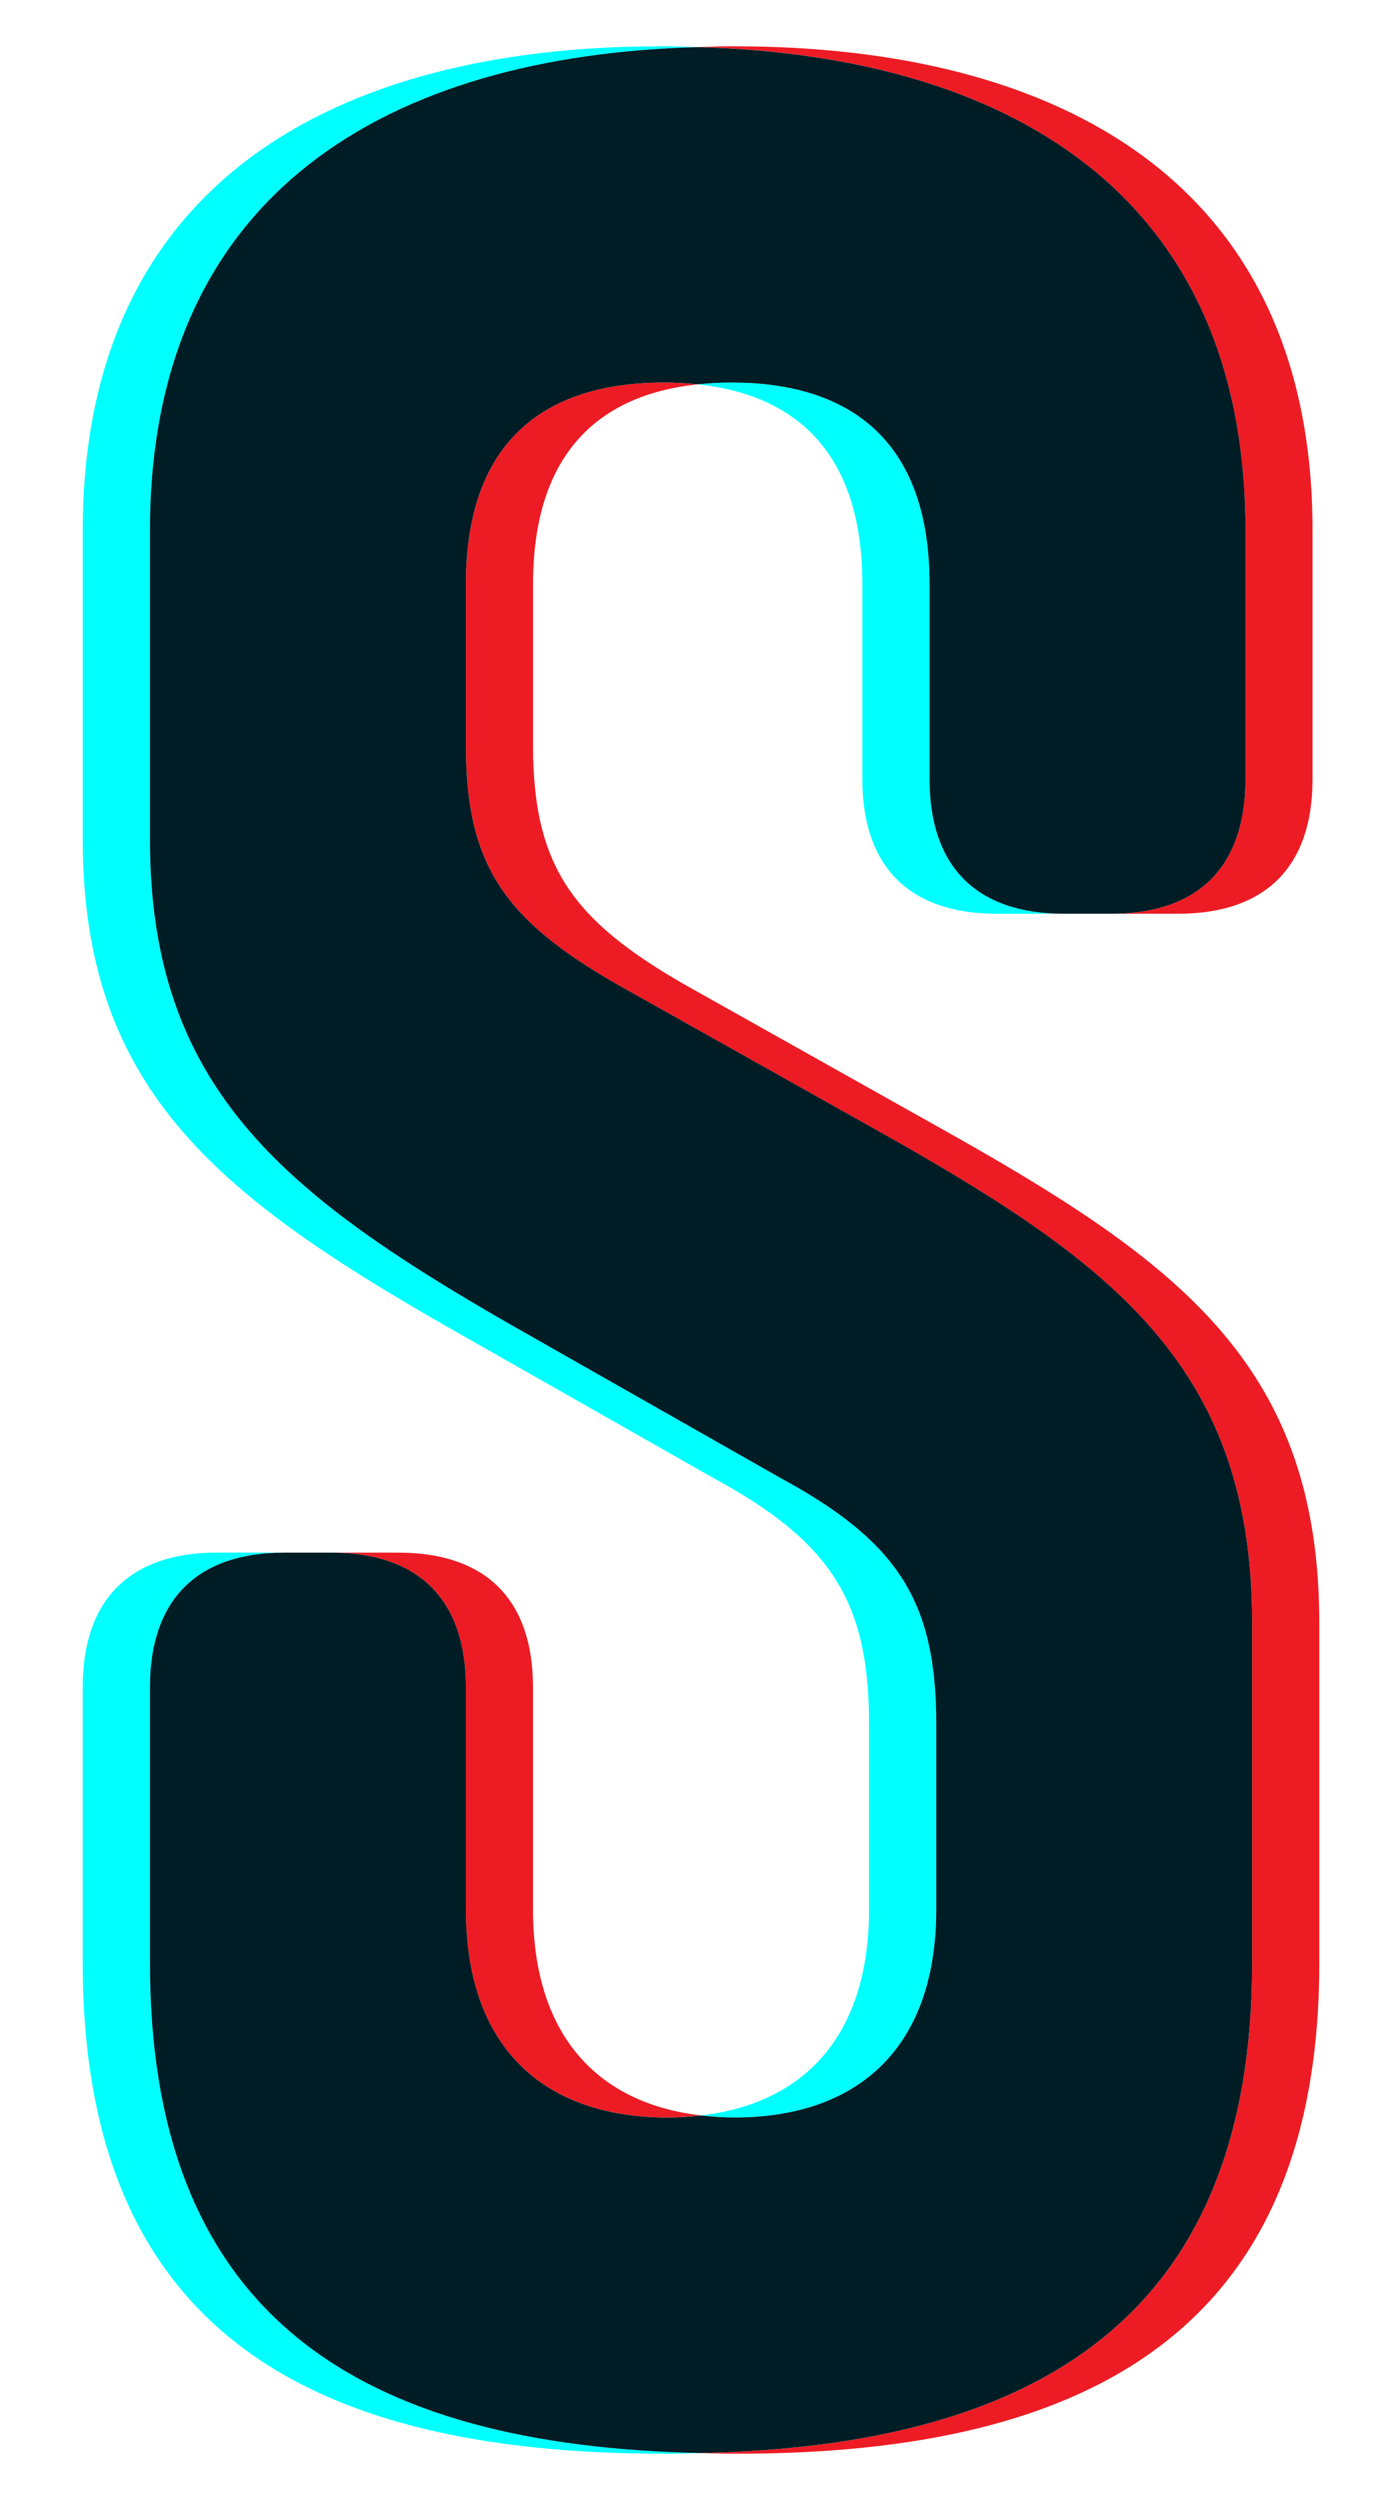
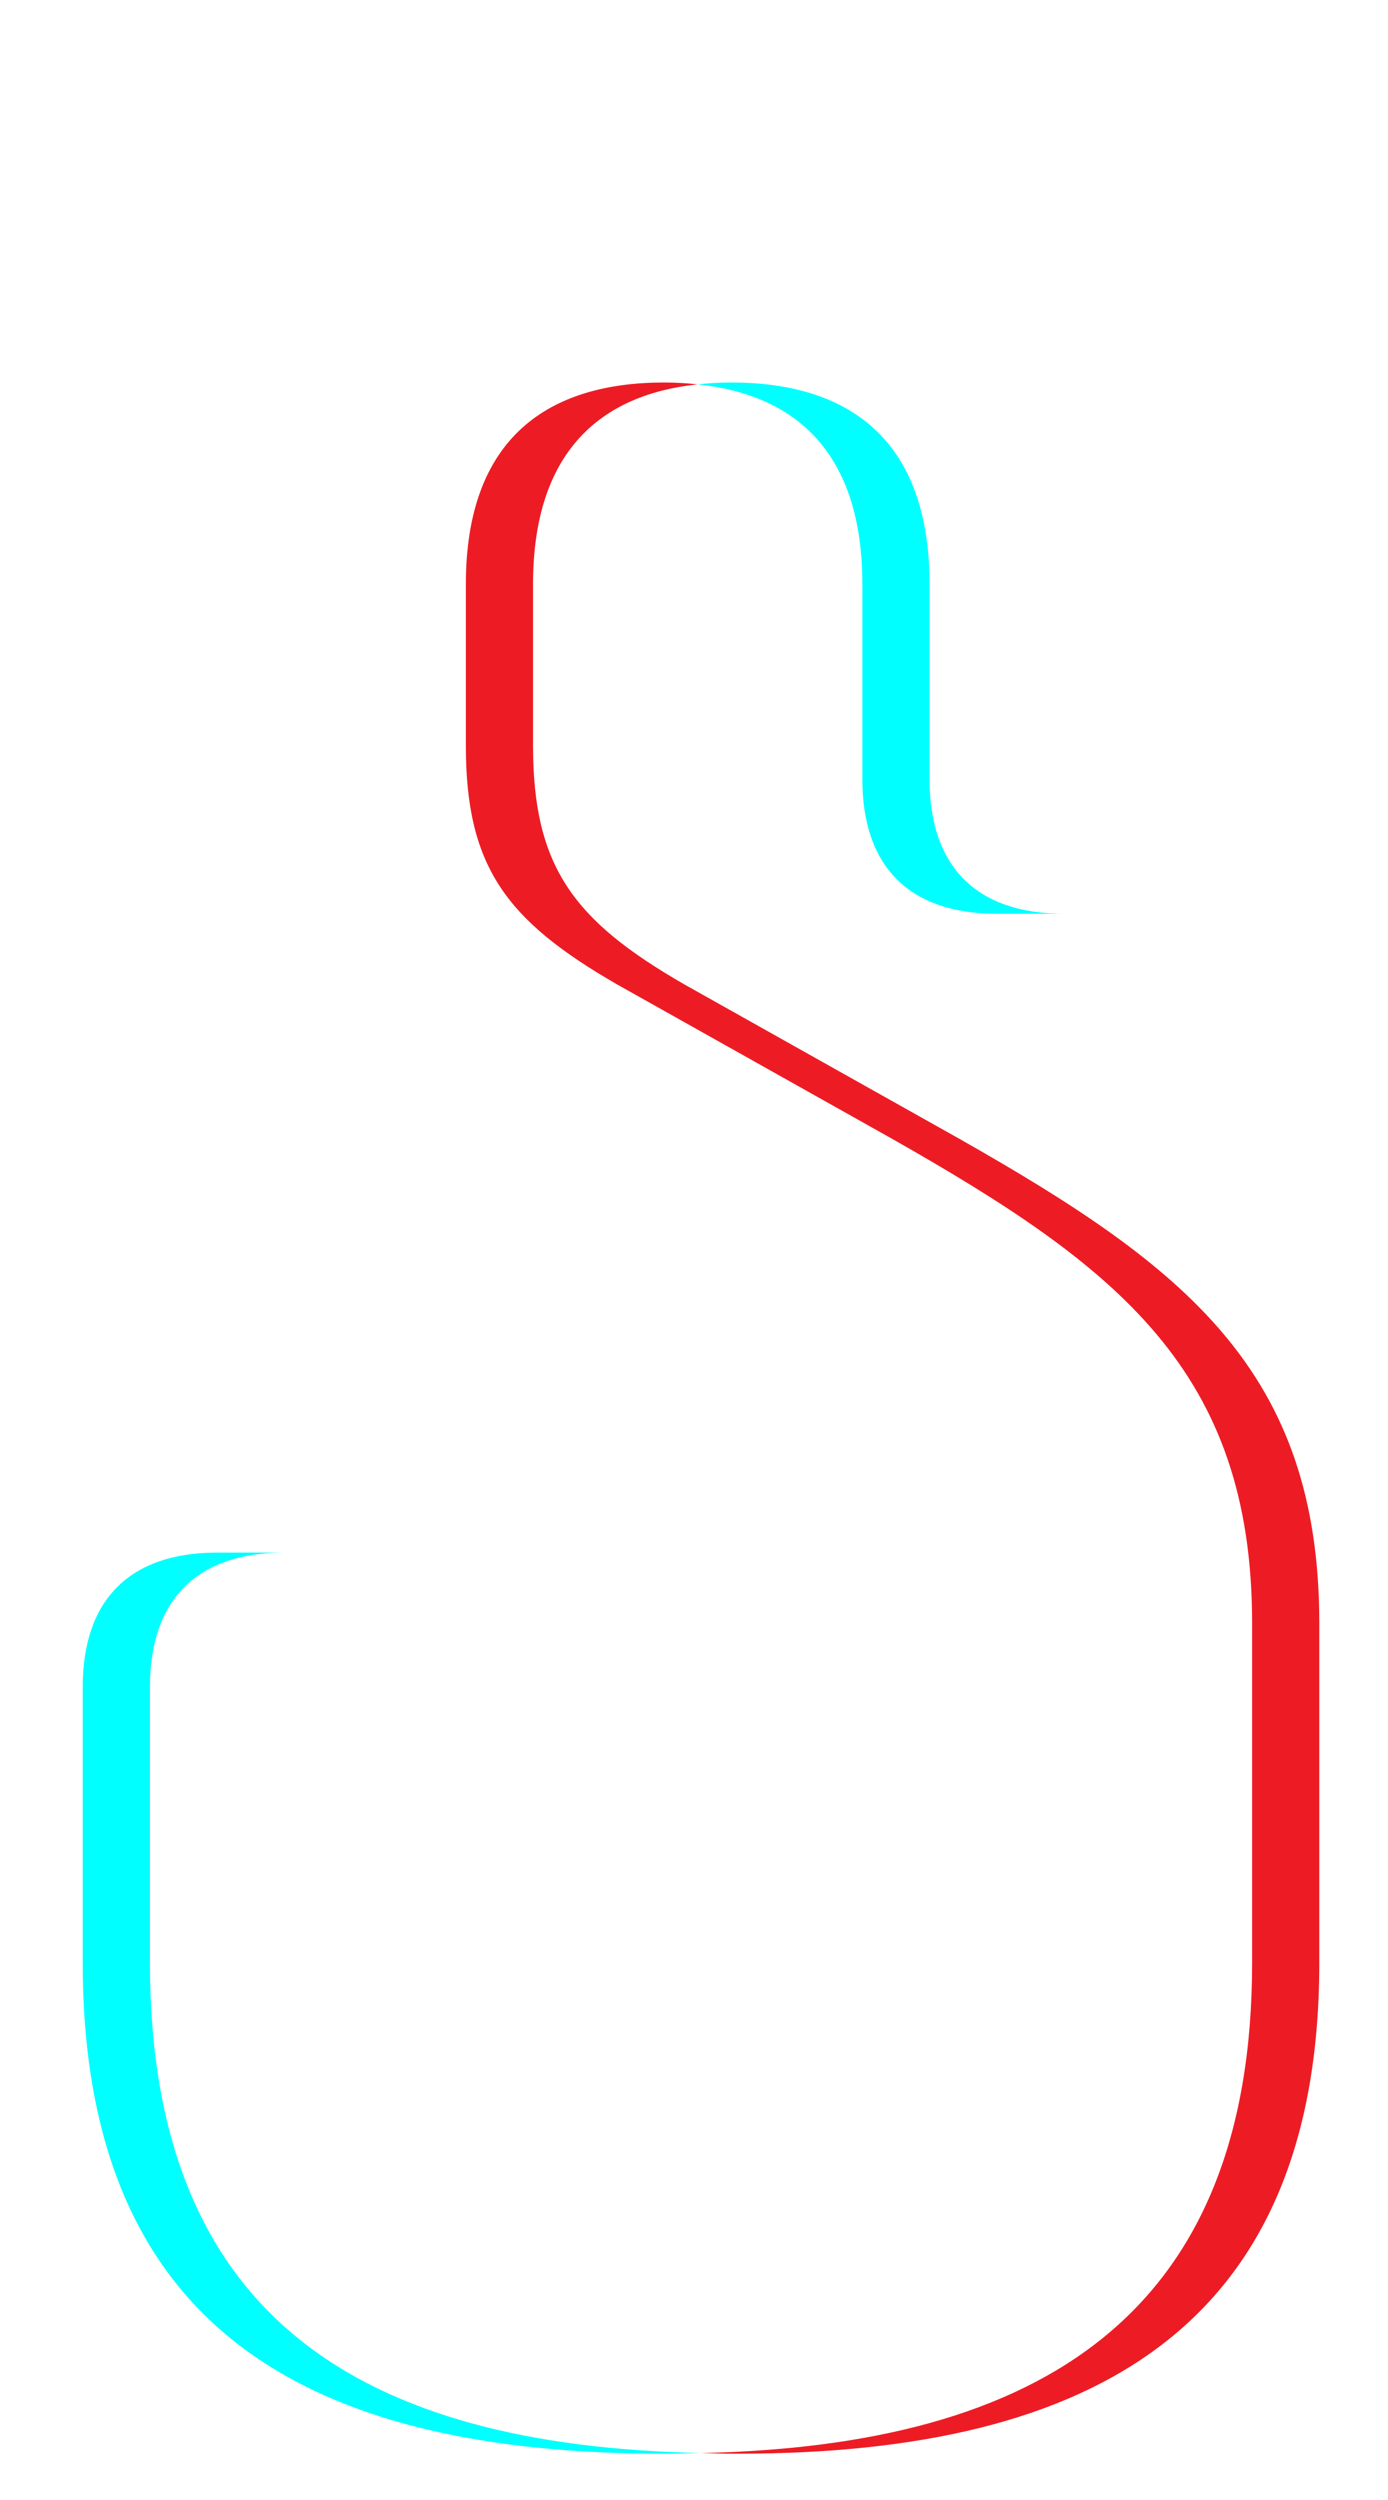
<svg xmlns="http://www.w3.org/2000/svg" version="1.1" id="Layer_1" x="0px" y="0px" viewBox="0 0 30 54" enable-background="new 0 0 30 54" xml:space="preserve">
  <path fill="#ED1C24" d="M20.744,24.603l-5.955-3.341c-2.396-1.379-3.268-2.542-3.268-5.157V12.62c0-2.872,1.469-4.098,3.559-4.318  c-0.235-0.025-0.476-0.04-0.726-0.04c-2.469,0-4.285,1.162-4.285,4.358v3.486c0,2.615,0.872,3.777,3.268,5.157l5.955,3.341  c4.866,2.76,7.771,5.011,7.771,10.458v7.336c0,7.619-4.6,10.433-11.918,10.588C15.365,52.99,15.58,53,15.806,53h0.145  c7.698,0,12.564-2.759,12.564-10.603v-7.336C28.515,29.614,25.61,27.363,20.744,24.603z" />
-   <path fill="#ED1C24" d="M10.068,36.441v4.793c0,3.123,1.816,4.503,4.358,4.503c0.25,0,0.491-0.017,0.726-0.044  c-2.154-0.248-3.632-1.643-3.632-4.458v-4.793c0-1.888-1.017-2.905-2.906-2.905H7.163C9.051,33.536,10.068,34.553,10.068,36.441z" />
-   <path fill="#ED1C24" d="M26.917,11.458v5.374c0,1.889-1.016,2.905-2.905,2.905h1.452c1.889,0,2.905-1.016,2.905-2.905v-5.374  C28.37,3.905,22.85,1,15.879,1h-0.146c-0.221,0-0.435,0.012-0.653,0.017C21.737,1.197,26.917,4.144,26.917,11.458z" />
-   <path fill="#00FFFF" d="M20.236,41.235V37.24c0-2.614-0.799-3.922-3.341-5.301l-5.883-3.341c-4.939-2.833-7.771-5.156-7.771-10.458  v-6.682c0-7.314,5.181-10.26,11.839-10.44C14.862,1.012,14.647,1,14.426,1H14.28C7.309,1,1.789,3.905,1.789,11.458v6.682  c0,5.302,2.833,7.625,7.771,10.458l5.883,3.341c2.542,1.379,3.341,2.687,3.341,5.301v3.995c0,2.815-1.478,4.21-3.631,4.458  c0.235,0.027,0.476,0.044,0.726,0.044C18.421,45.737,20.236,44.357,20.236,41.235z" />
  <path fill="#00FFFF" d="M20.091,16.832V12.62c0-3.196-1.816-4.358-4.285-4.358c-0.25,0-0.491,0.015-0.726,0.04  c2.089,0.219,3.559,1.446,3.559,4.318v4.212c0,1.889,1.016,2.905,2.905,2.905h1.452C21.107,19.737,20.091,18.721,20.091,16.832z" />
  <path fill="#00FFFF" d="M3.241,42.397v-5.956c0-1.888,1.017-2.905,2.906-2.905H4.694c-1.889,0-2.906,1.017-2.906,2.905v5.956  C1.789,50.313,6.655,53,14.353,53h0.145c0.22,0,0.43-0.011,0.646-0.015C7.835,52.83,3.241,50.081,3.241,42.397z" />
-   <path fill="#001C24" d="M27.063,42.397v-7.336c0-5.447-2.905-7.698-7.771-10.458l-5.955-3.341c-2.396-1.379-3.268-2.542-3.268-5.157  V12.62c0-3.196,1.816-4.358,4.285-4.358c0.25,0,0.491,0.015,0.726,0.04c0.235-0.025,0.476-0.04,0.726-0.04  c2.469,0,4.285,1.162,4.285,4.358v4.212c0,1.889,1.016,2.905,2.905,2.905h1.017c1.889,0,2.905-1.016,2.905-2.905v-5.374  c0-7.314-5.18-10.26-11.838-10.44C8.422,1.197,3.241,4.144,3.241,11.458v6.682c0,5.302,2.833,7.625,7.771,10.458l5.883,3.341  c2.542,1.379,3.341,2.687,3.341,5.301v3.995c0,3.123-1.816,4.503-4.357,4.503c-0.25,0-0.491-0.017-0.726-0.044  c-0.235,0.027-0.476,0.044-0.726,0.044c-2.542,0-4.358-1.38-4.358-4.503v-4.793c0-1.888-1.017-2.905-2.906-2.905H6.147  c-1.889,0-2.906,1.017-2.906,2.905v5.956c0,7.684,4.594,10.433,11.903,10.588C22.463,52.83,27.063,50.016,27.063,42.397z" />
</svg>